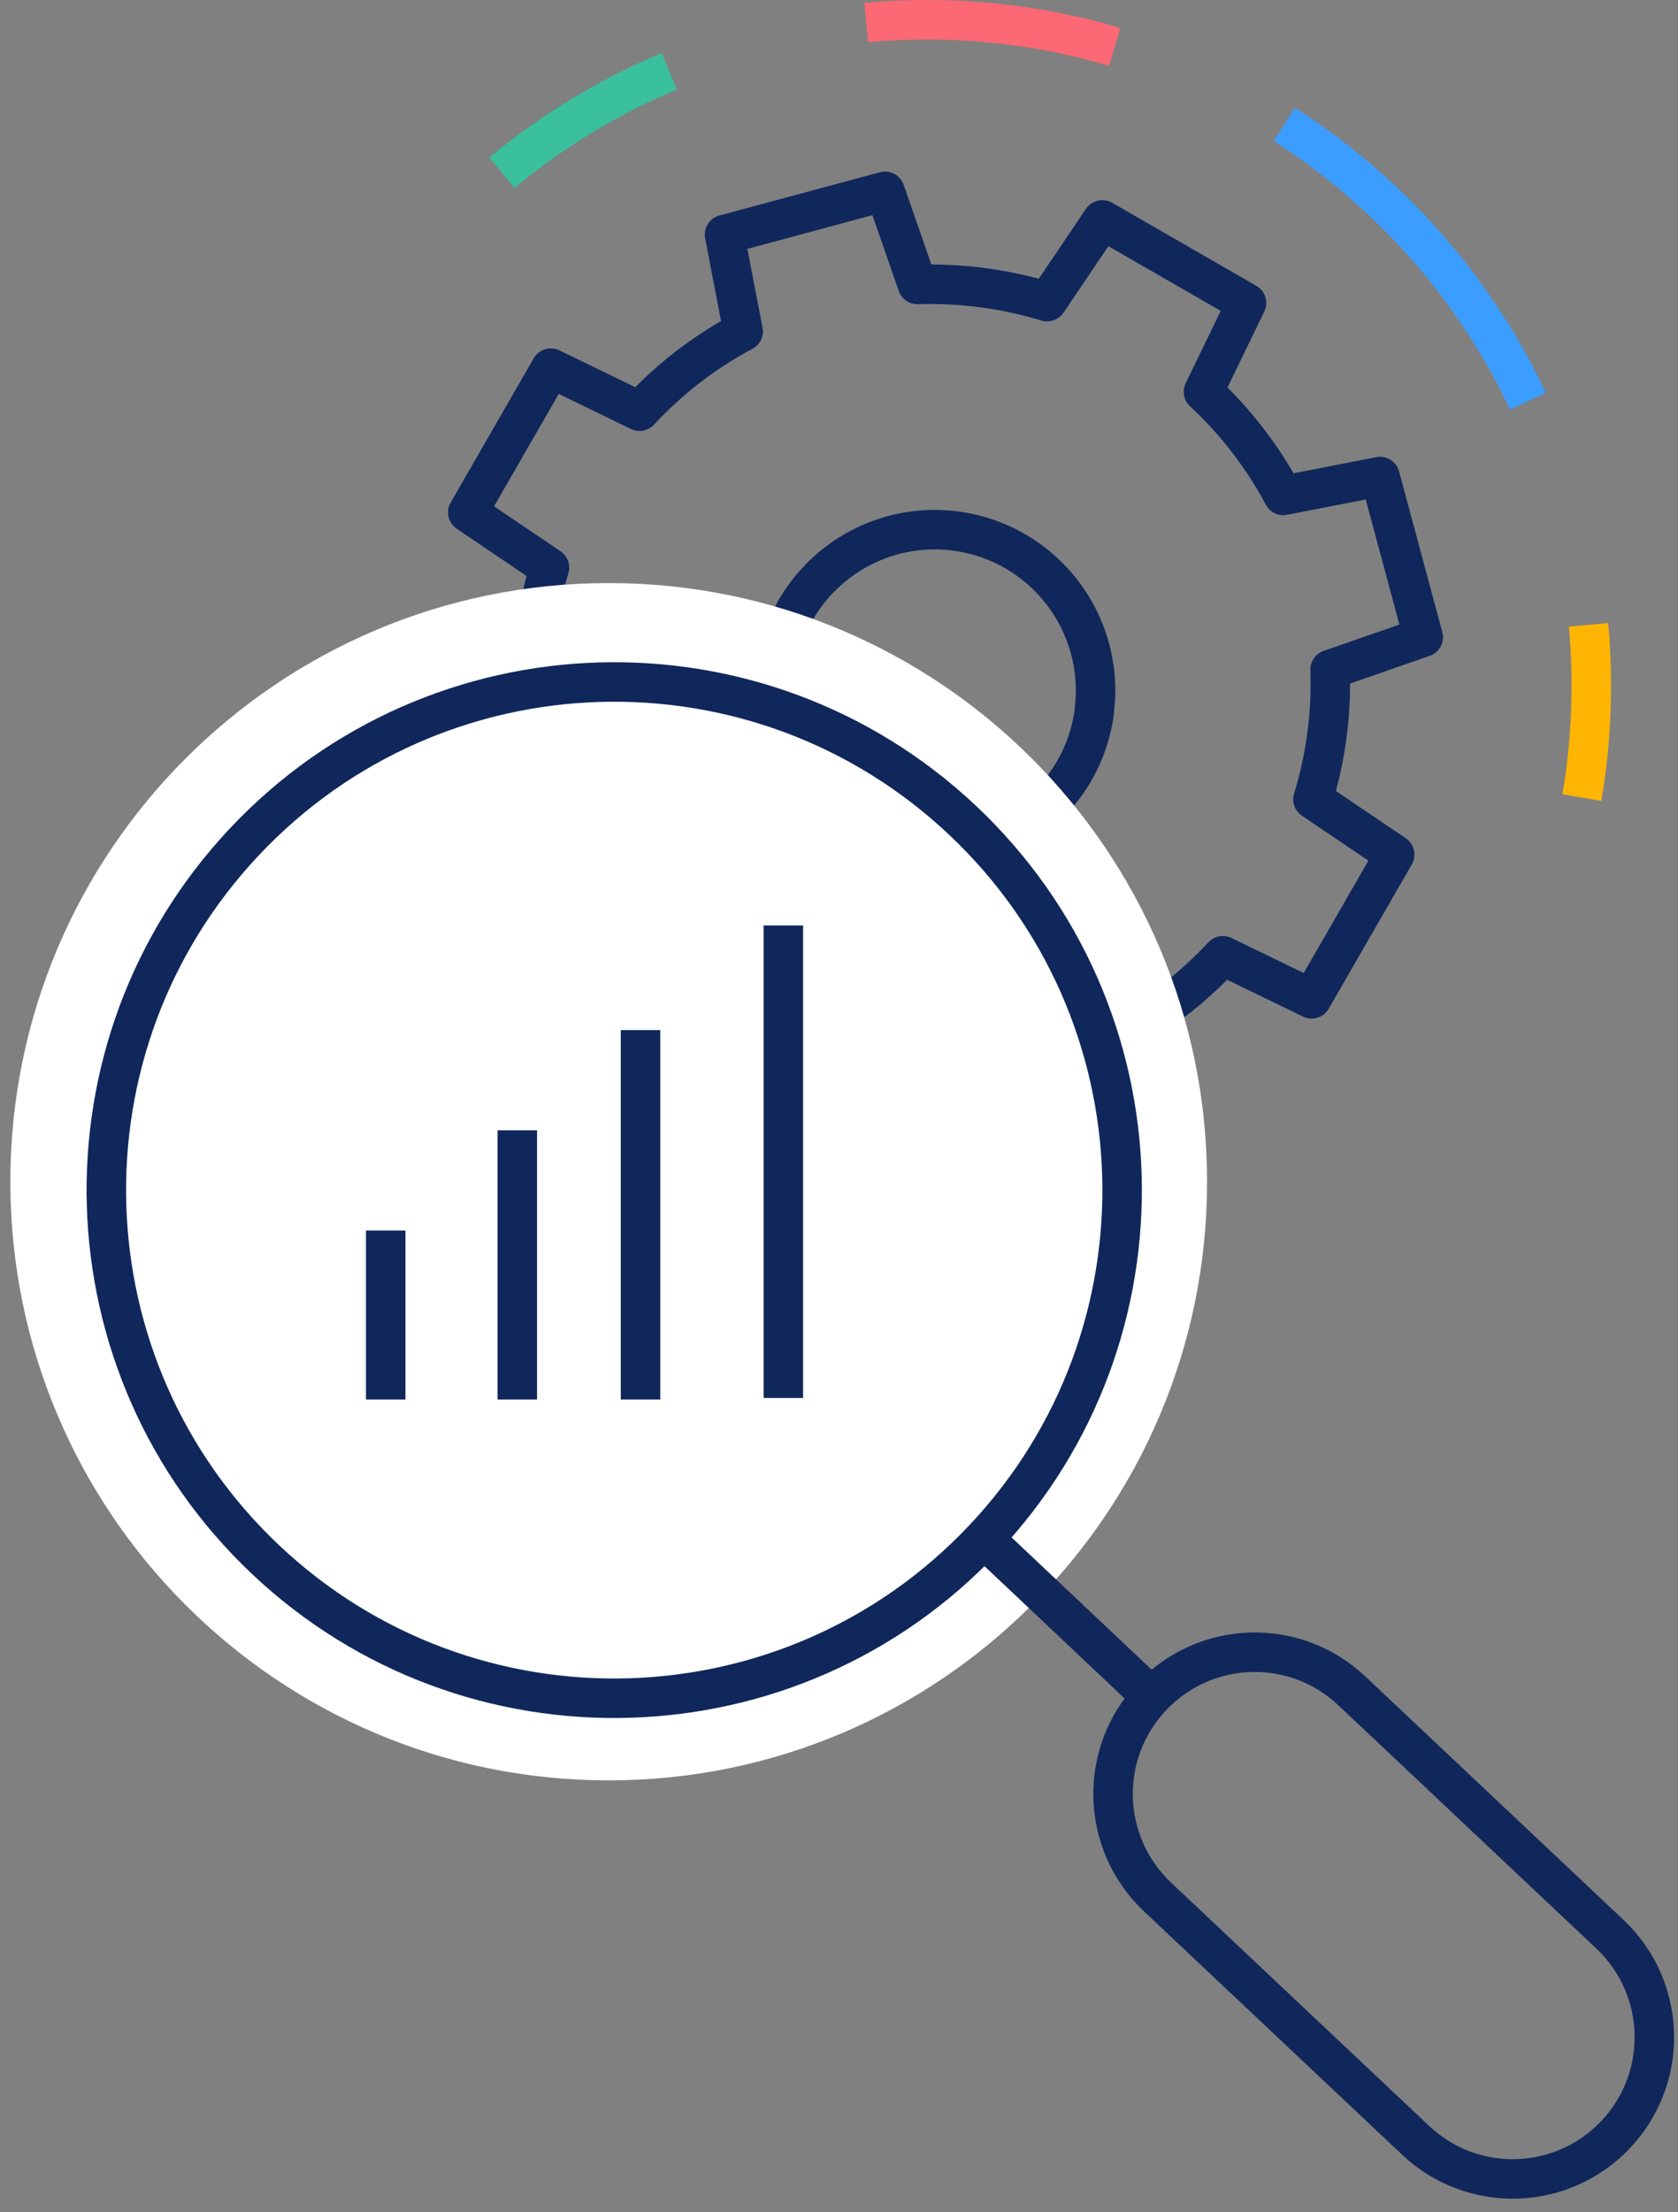
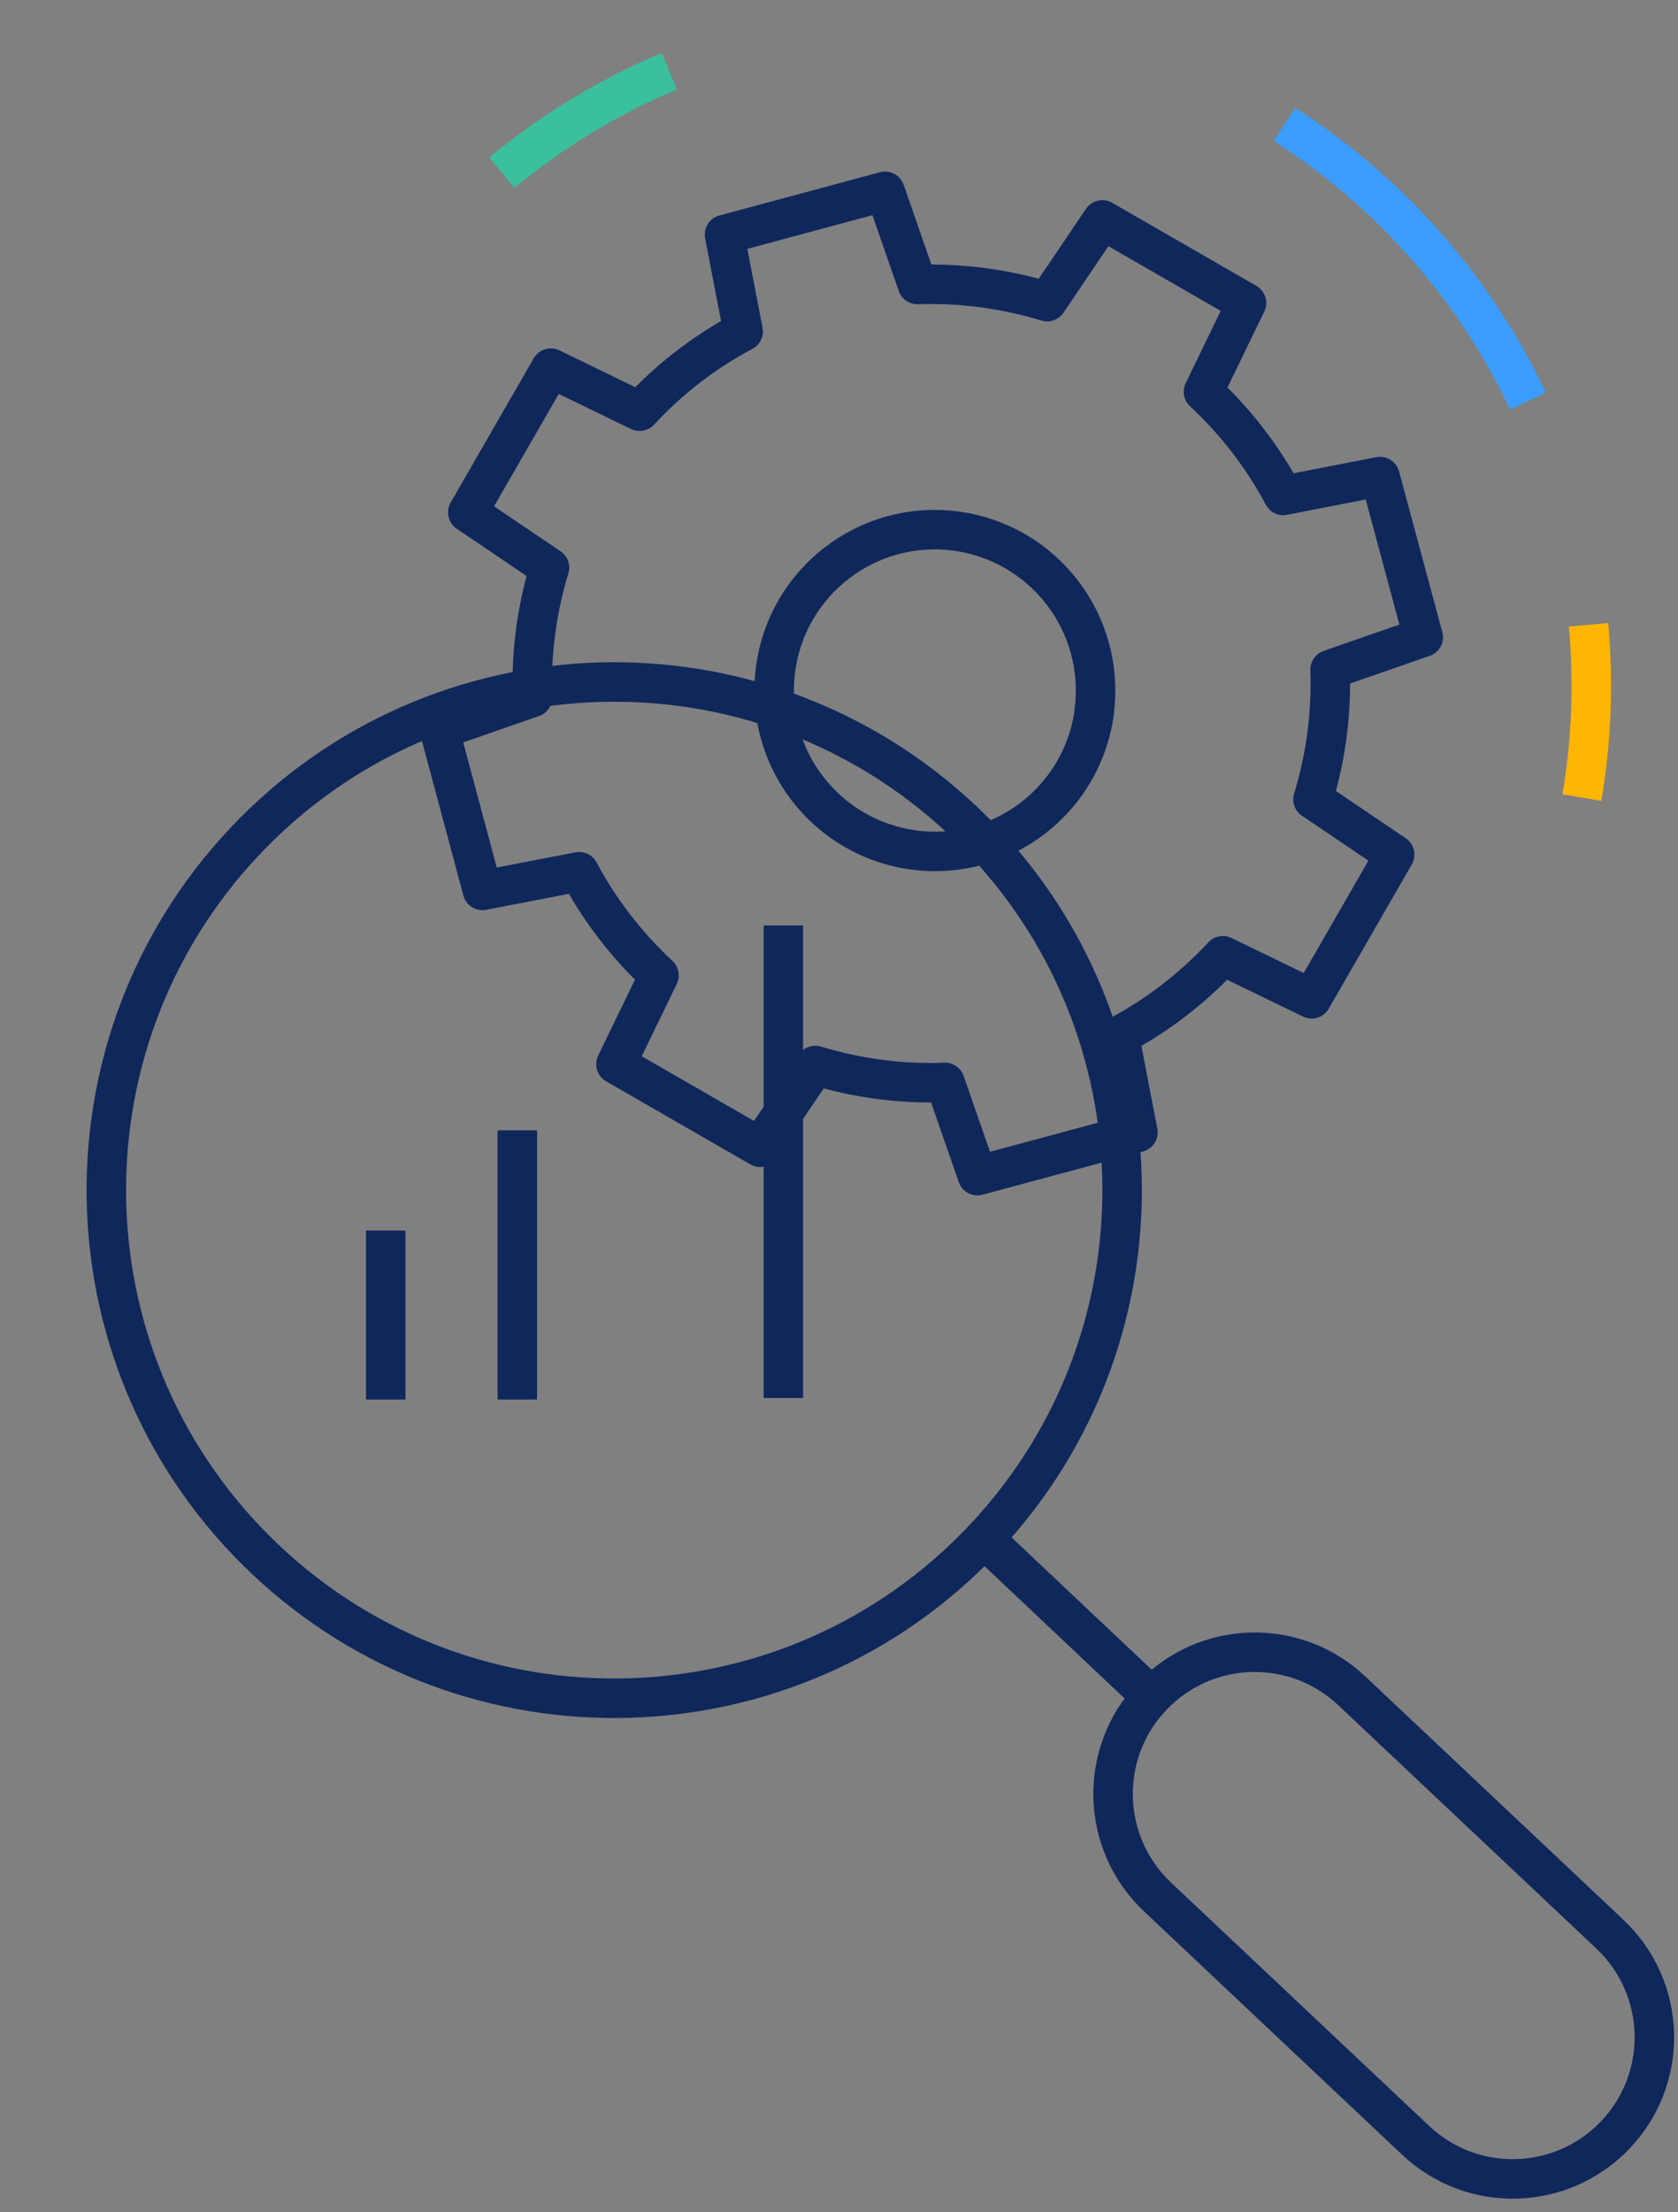
<svg xmlns="http://www.w3.org/2000/svg" width="85" height="112" viewBox="0 0 85 112" fill="none">
  <rect x="0" y="0" width="85" height="112" fill="#808080" stroke="none" />
  <path d="M72.095 32.261L69.905 24.129L65.004 25.084C63.943 23.087 62.564 21.331 60.962 19.836L63.142 15.34L55.84 11.134L53.042 15.273C50.939 14.636 48.73 14.328 46.472 14.405L44.832 9.687L36.7 11.877L37.645 16.778C35.648 17.839 33.893 19.209 32.397 20.82L27.902 18.64L23.696 25.942L27.834 28.74C27.198 30.843 26.889 33.052 26.976 35.31L22.258 36.95L24.439 45.082L29.339 44.137C30.4 46.134 31.78 47.889 33.381 49.385L31.201 53.88L38.504 58.086L41.302 53.948C43.405 54.584 45.614 54.893 47.871 54.806L49.511 59.524L57.644 57.334L56.698 52.433C58.695 51.372 60.451 49.992 61.946 48.391L66.442 50.571L70.648 43.269L66.509 40.471C67.156 38.368 67.455 36.159 67.377 33.901L72.095 32.261Z" stroke="#10275B" stroke-width="2" stroke-linejoin="round" />
  <path d="M55.434 36.024C54.846 40.481 50.765 43.626 46.299 43.037C41.842 42.449 38.697 38.368 39.285 33.901C39.864 29.444 43.954 26.299 48.411 26.888C52.868 27.476 56.013 31.557 55.425 36.024H55.434Z" stroke="#10275B" stroke-width="2" stroke-linejoin="round" />
  <path d="M33.902 3.61C30.806 4.902 27.96 6.648 25.423 8.742" stroke="#3AC09C" stroke-width="2" stroke-miterlimit="10" />
-   <path d="M56.467 2.375C52.502 1.198 48.247 0.744 43.877 1.14" stroke="#FC6873" stroke-width="2" stroke-miterlimit="10" />
  <path d="M77.401 20.309C74.671 14.521 70.358 9.687 65.062 6.301" stroke="#3B9DFF" stroke-width="2" stroke-miterlimit="10" />
  <path d="M80.131 40.384C80.613 37.558 80.739 34.625 80.469 31.634" stroke="#FFB502" stroke-width="2" stroke-miterlimit="10" />
-   <path d="M61.145 59.832C61.145 76.57 47.572 90.143 30.834 90.143C14.097 90.143 0.524 76.57 0.524 59.832C0.524 43.095 14.097 29.521 30.834 29.521C47.572 29.521 61.145 43.095 61.145 59.832Z" fill="white" />
  <path d="M48.759 41.532C59.1 51.276 59.583 67.56 49.839 77.901C40.096 88.243 23.811 88.725 13.47 78.982C3.128 69.238 2.646 52.954 12.389 42.613C22.133 32.271 38.417 31.789 48.759 41.532Z" stroke="#10275B" stroke-width="2" stroke-linejoin="round" />
  <path d="M19.538 70.859V62.302" stroke="#10275B" stroke-width="2" stroke-linejoin="round" />
  <path d="M26.204 70.859V57.228" stroke="#10275B" stroke-width="2" stroke-linejoin="round" />
-   <path d="M32.446 70.859V52.154" stroke="#10275B" stroke-width="2" stroke-linejoin="round" />
  <path d="M49.839 77.892L58.242 85.822" stroke="#10275B" stroke-width="2" stroke-linejoin="round" />
  <path d="M81.848 108.068C79.127 110.952 74.593 111.087 71.709 108.367L58.637 96.048C55.753 93.327 55.618 88.793 58.338 85.909C61.059 83.024 65.593 82.889 68.477 85.609L81.549 97.929C84.433 100.649 84.568 105.183 81.848 108.068Z" stroke="#10275B" stroke-width="2" stroke-linejoin="round" />
  <path d="M39.681 70.782V46.857" stroke="#10275B" stroke-width="2" stroke-linejoin="round" />
</svg>